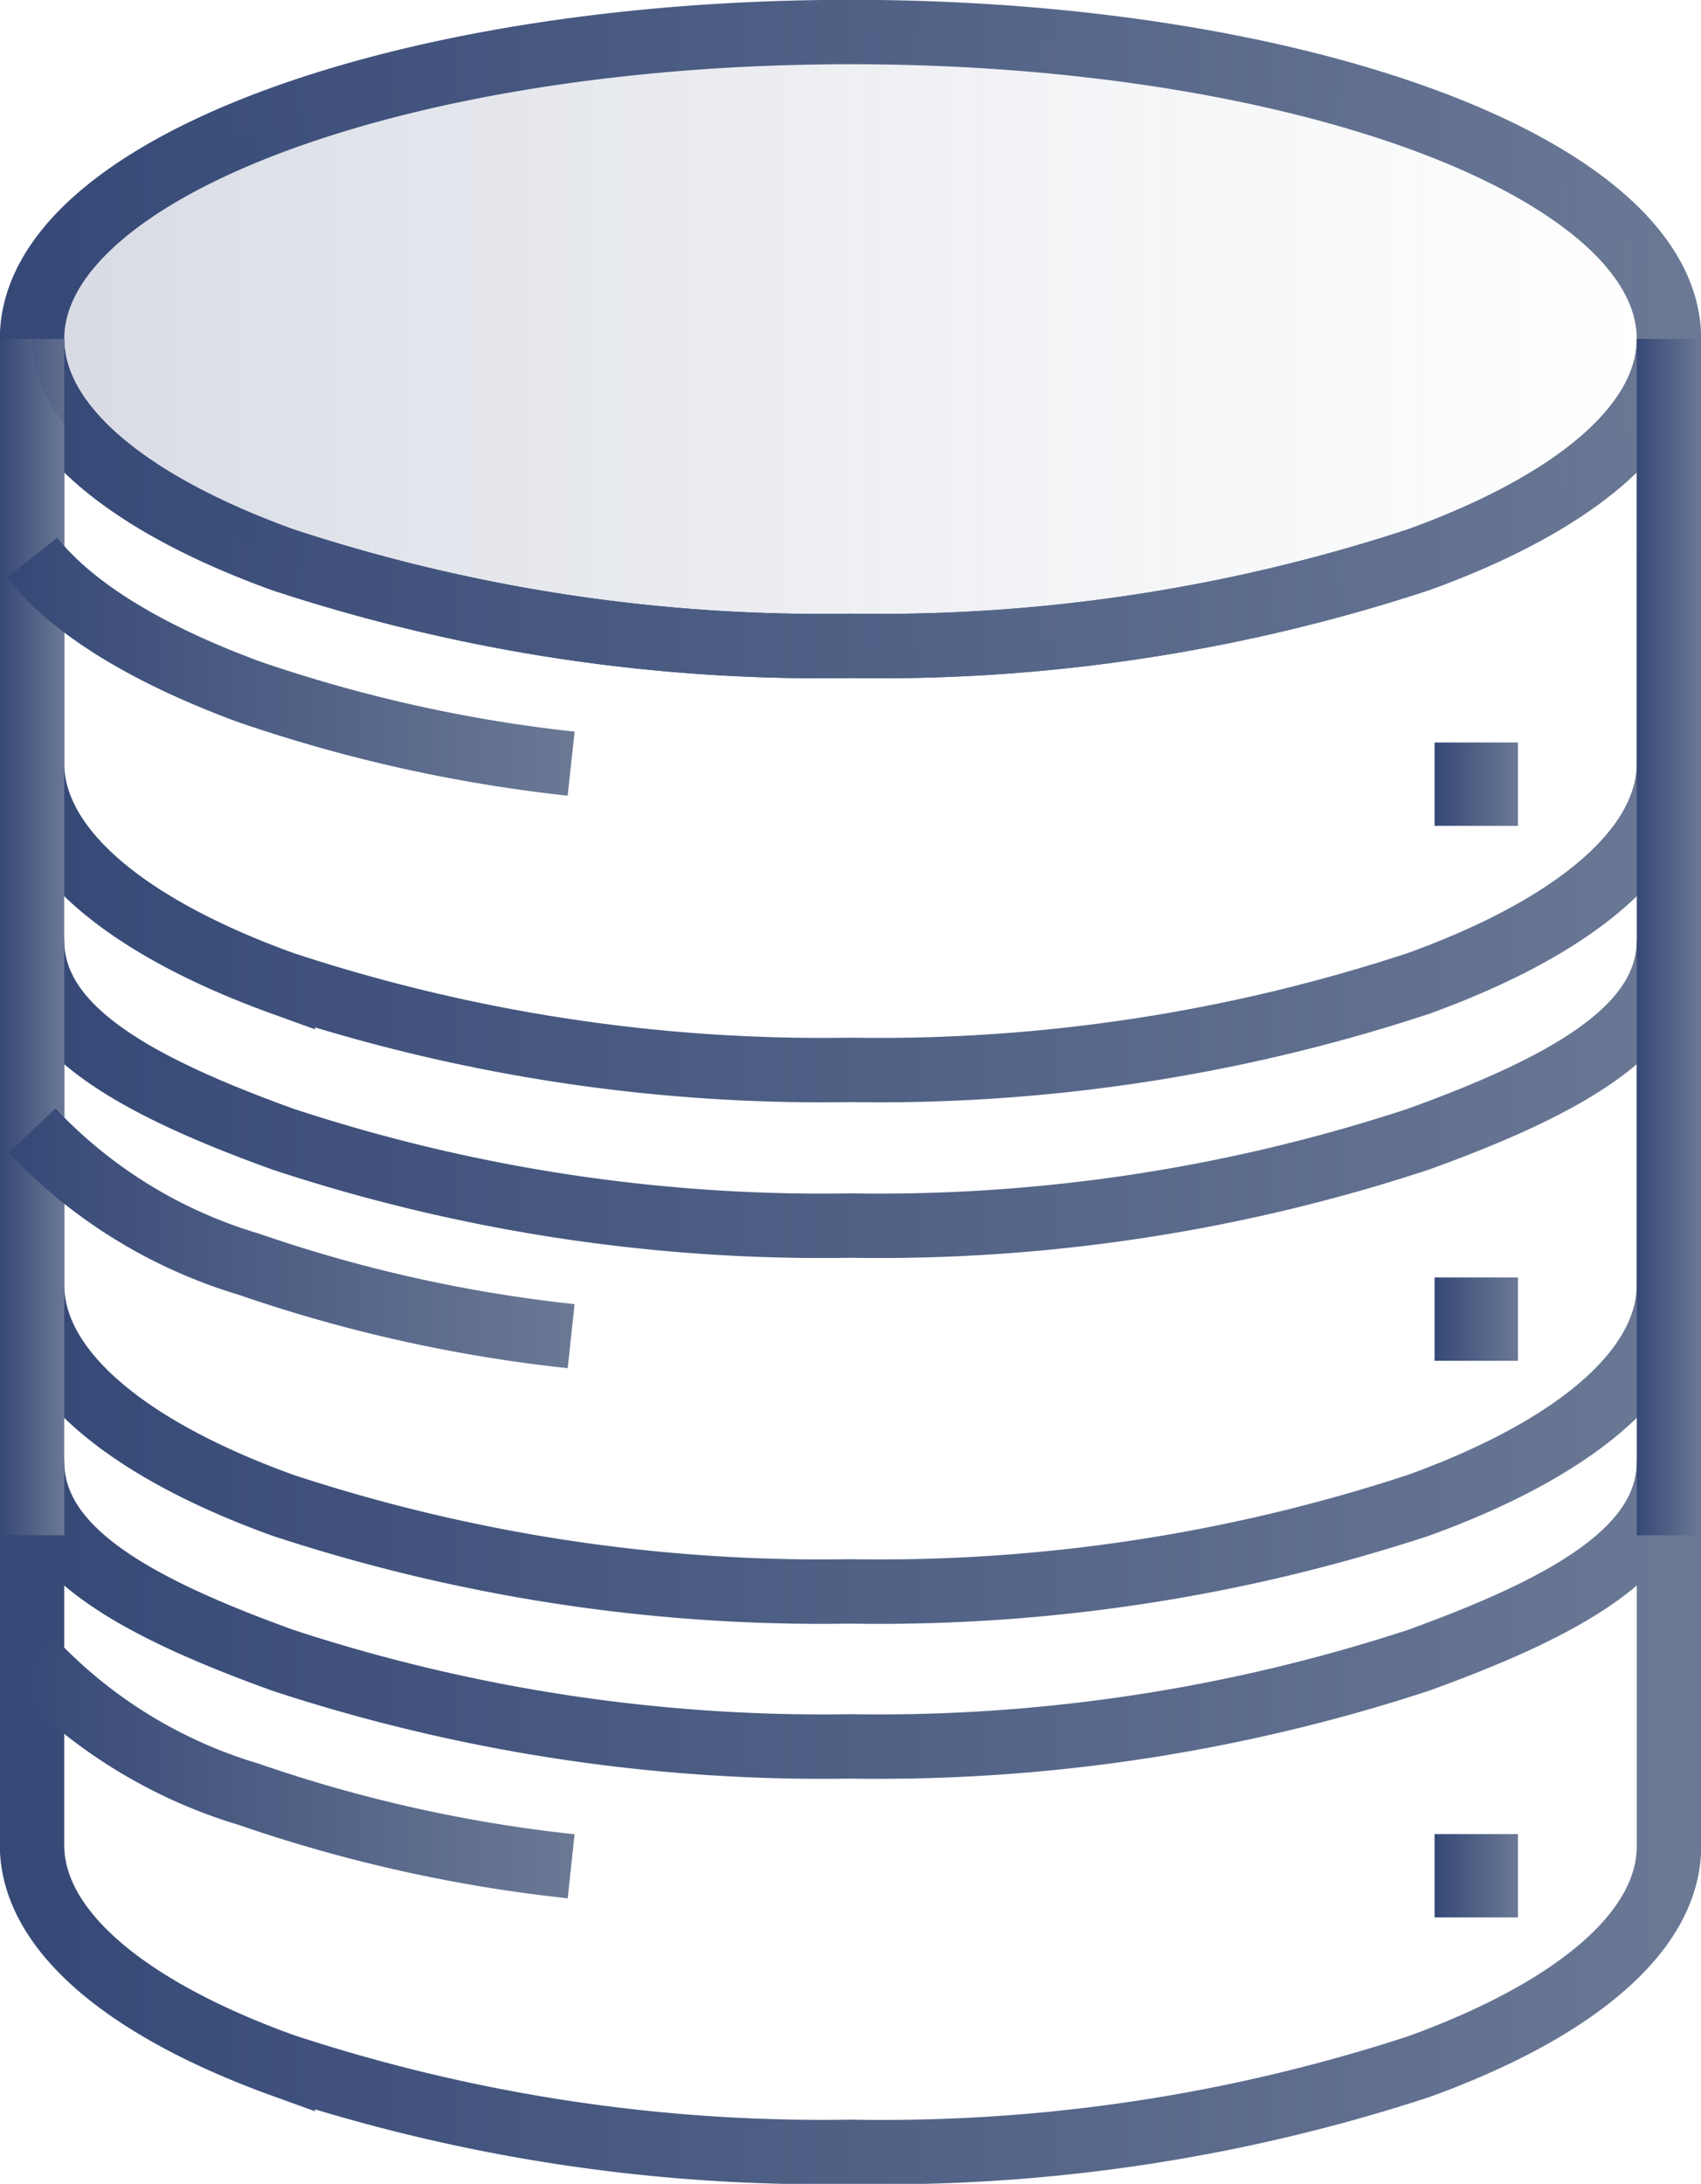
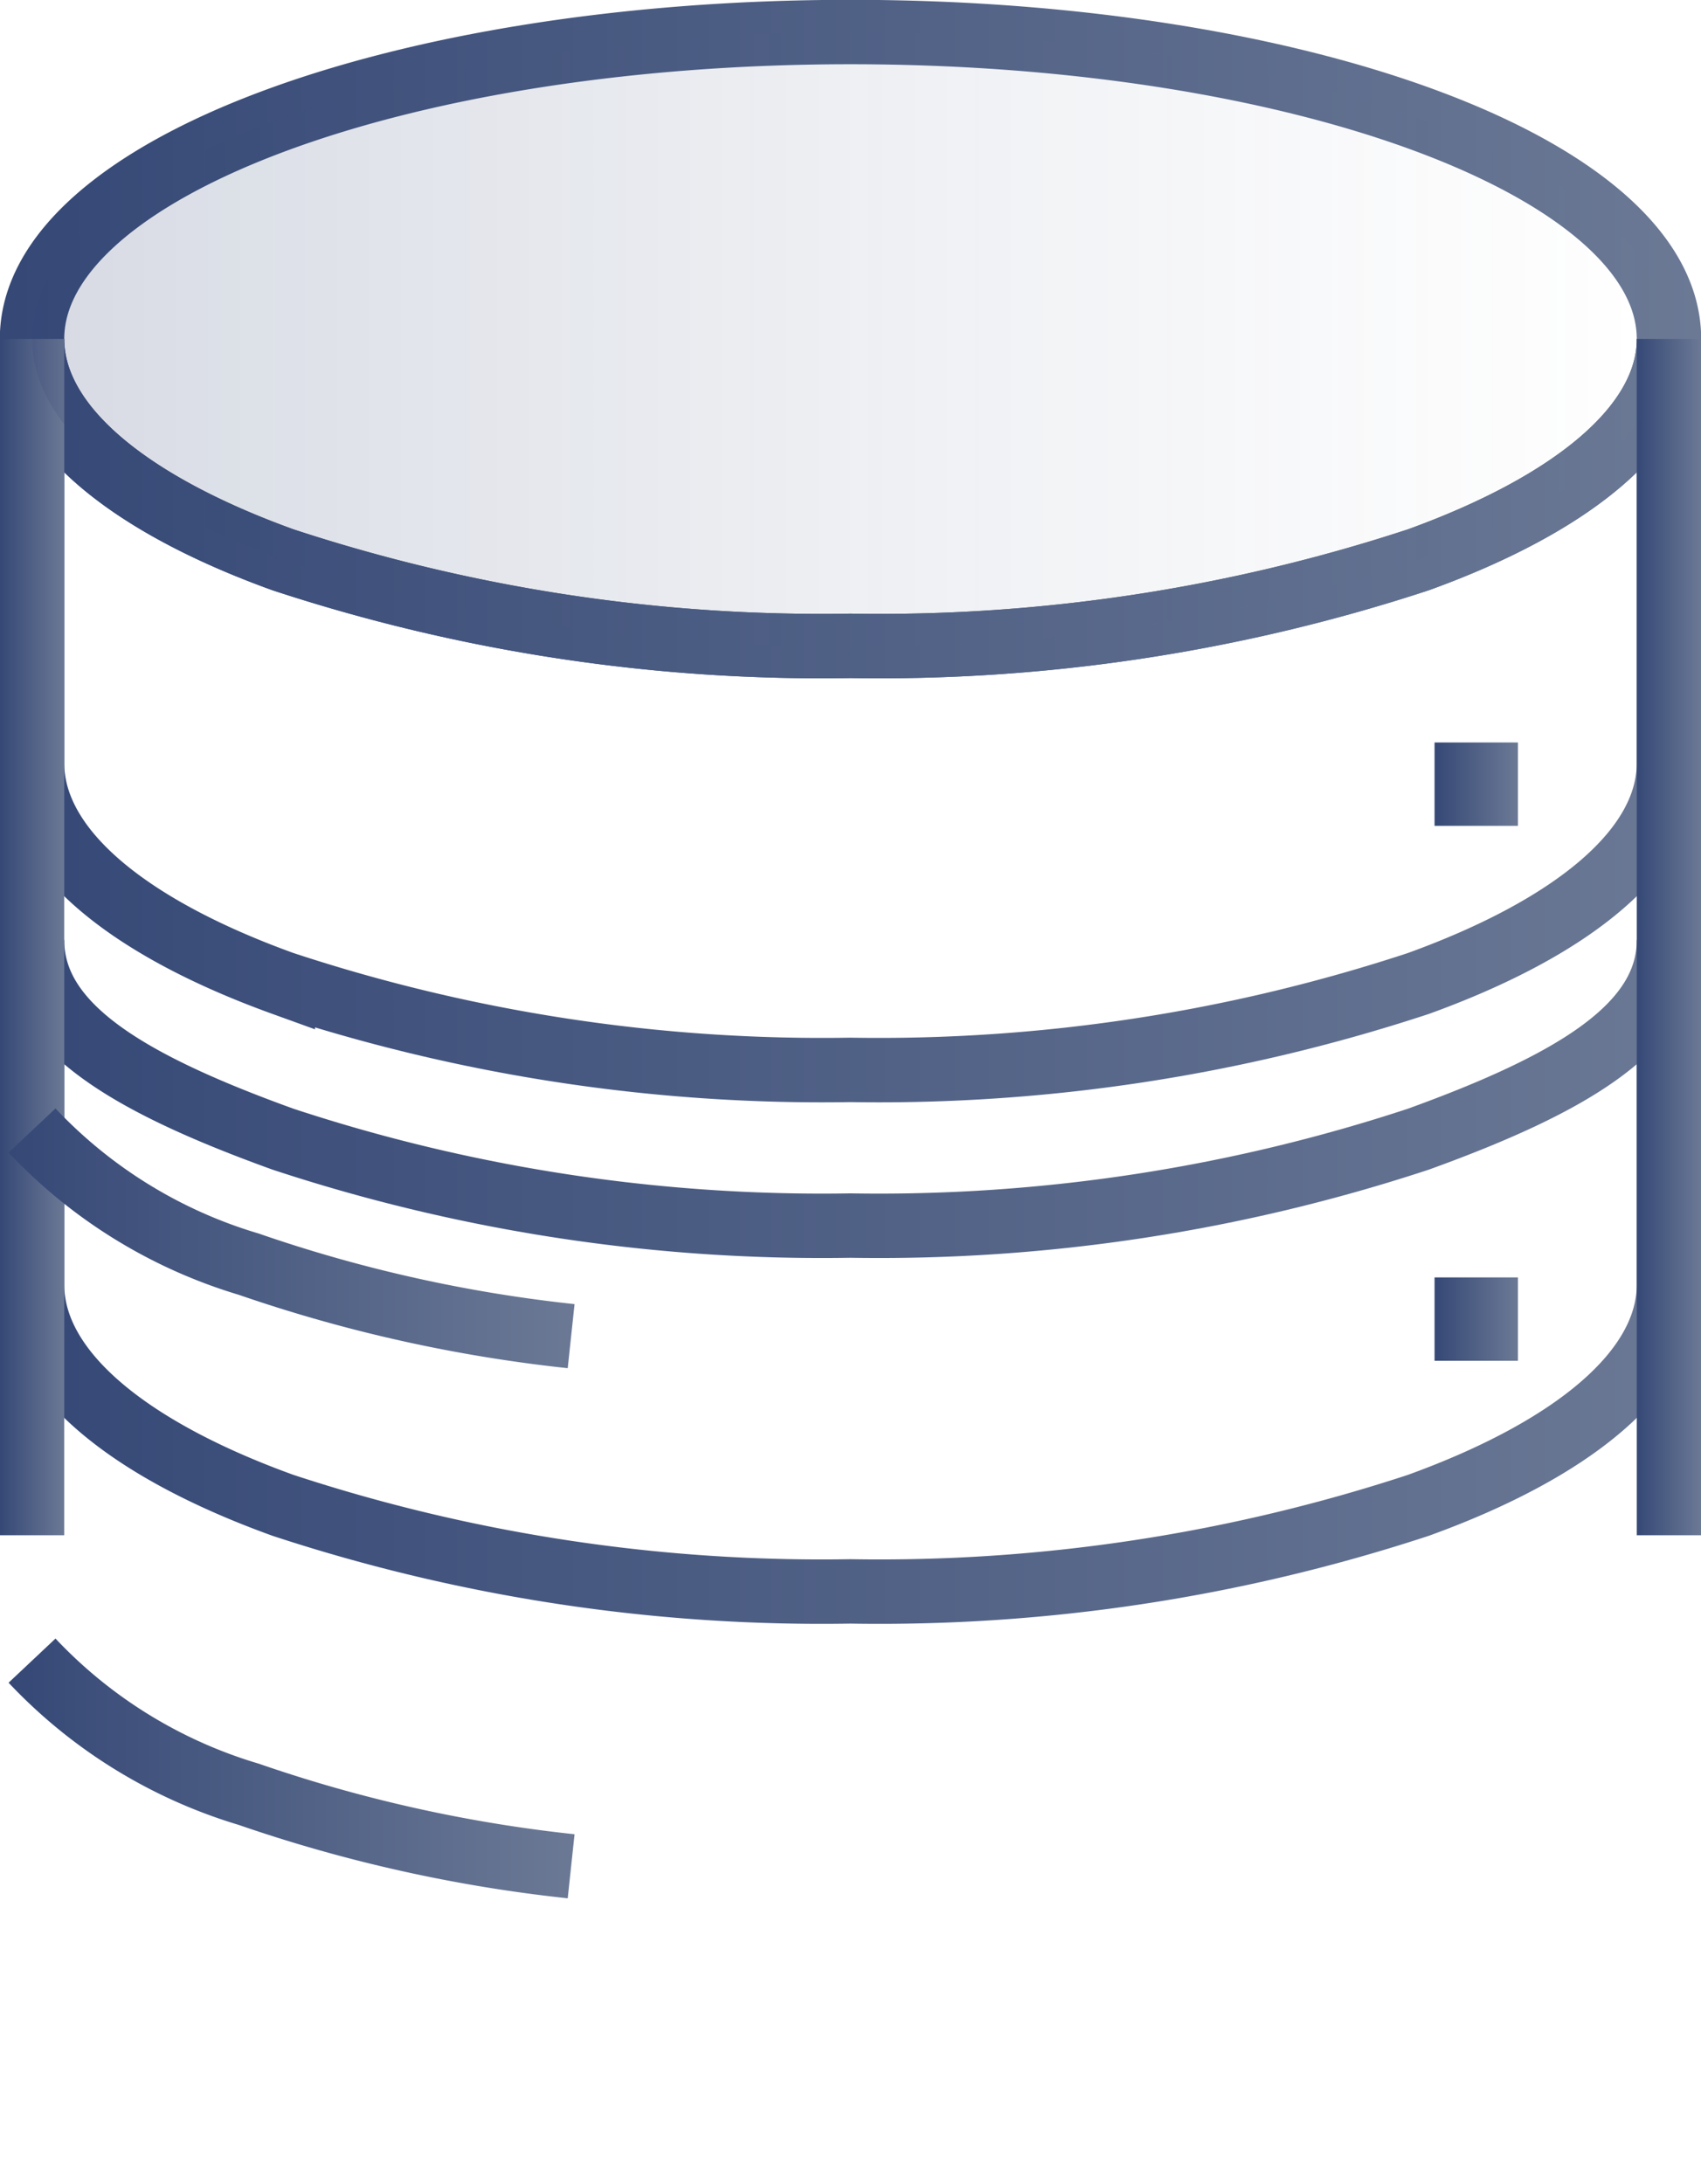
<svg xmlns="http://www.w3.org/2000/svg" xmlns:xlink="http://www.w3.org/1999/xlink" viewBox="0 0 49.38 63.4">
  <defs>
    <style>.cls-1,.cls-10,.cls-11,.cls-12,.cls-2,.cls-3,.cls-4,.cls-5,.cls-6,.cls-7,.cls-8,.cls-9{fill:none;stroke-miterlimit:10;stroke-width:1.87px;}.cls-1{stroke:url(#未命名的渐变_2);}.cls-2{stroke:url(#未命名的渐变_2-2);}.cls-3{stroke:url(#未命名的渐变_2-3);}.cls-4{stroke:url(#未命名的渐变_2-4);}.cls-5{stroke:url(#未命名的渐变_2-5);}.cls-6{stroke:url(#未命名的渐变_2-6);}.cls-7{stroke:url(#未命名的渐变_2-7);}.cls-8{stroke:url(#未命名的渐变_2-8);}.cls-9{stroke:url(#未命名的渐变_2-9);}.cls-10{stroke:url(#未命名的渐变_2-10);}.cls-11{stroke:url(#未命名的渐变_2-11);}.cls-12{stroke:url(#未命名的渐变_2-12);}.cls-13{opacity:0.2;fill:url(#未命名的渐变_14);}</style>
    <linearGradient id="未命名的渐变_2" y1="52.91" x2="49.38" y2="52.91" gradientUnits="userSpaceOnUse">
      <stop offset="0" stop-color="#354876" />
      <stop offset="1" stop-color="#6b7995" />
    </linearGradient>
    <linearGradient id="未命名的渐变_2-2" y1="37.2" x2="49.38" y2="37.2" xlink:href="#未命名的渐变_2" />
    <linearGradient id="未命名的渐变_2-3" y1="20.92" x2="49.38" y2="20.92" xlink:href="#未命名的渐变_2" />
    <linearGradient id="未命名的渐变_2-4" y1="9.84" x2="49.38" y2="9.84" xlink:href="#未命名的渐变_2" />
    <linearGradient id="未命名的渐变_2-5" y1="27.21" x2="1.87" y2="27.21" xlink:href="#未命名的渐变_2" />
    <linearGradient id="未命名的渐变_2-6" x1="47.51" y1="27.21" x2="49.38" y2="27.21" xlink:href="#未命名的渐变_2" />
    <linearGradient id="未命名的渐变_2-7" x1="41.64" y1="22.76" x2="44.06" y2="22.76" xlink:href="#未命名的渐变_2" />
    <linearGradient id="未命名的渐变_2-8" x1="41.64" y1="38.29" x2="44.06" y2="38.29" xlink:href="#未命名的渐变_2" />
    <linearGradient id="未命名的渐变_2-9" x1="41.64" y1="54.46" x2="44.06" y2="54.46" xlink:href="#未命名的渐变_2" />
    <linearGradient id="未命名的渐变_2-10" x1="0.2" y1="19.35" x2="16.69" y2="19.35" xlink:href="#未命名的渐变_2" />
    <linearGradient id="未命名的渐变_2-11" x1="0.2" y1="35.98" x2="16.69" y2="35.98" xlink:href="#未命名的渐变_2" />
    <linearGradient id="未命名的渐变_2-12" x1="0.2" y1="51.37" x2="16.69" y2="51.37" xlink:href="#未命名的渐变_2" />
    <linearGradient id="未命名的渐变_14" x1="0.93" y1="9.84" x2="48.45" y2="9.84" gradientUnits="userSpaceOnUse">
      <stop offset="0" stop-color="#354876" />
      <stop offset="1" stop-color="#6b7995" stop-opacity="0" />
    </linearGradient>
  </defs>
  <title>资源 13structure</title>
  <g id="图层_2" data-name="图层 2">
    <g id="图层_5" data-name="图层 5">
-       <path class="cls-1" d="M41.18,48.2a50.33,50.33,0,0,1-16.49,2.5A50.23,50.23,0,0,1,8.21,48.2C3.73,46.58.93,44.94.93,42.42V53.56c0,2.51,2.8,4.78,7.28,6.4a49.94,49.94,0,0,0,16.48,2.51A50,50,0,0,0,41.18,60c4.47-1.62,7.27-3.89,7.27-6.4V42.42C48.45,44.94,45.65,46.58,41.18,48.2Z" />
      <path class="cls-2" d="M41.18,33.07a50,50,0,0,1-16.49,2.51A49.94,49.94,0,0,1,8.21,33.07C3.73,31.45.93,29.8.93,27.29v10c0,2.52,2.8,4.79,7.28,6.41a50,50,0,0,0,16.48,2.5,50.07,50.07,0,0,0,16.49-2.5c4.47-1.62,7.27-3.89,7.27-6.41v-10C48.45,29.8,45.65,31.45,41.18,33.07Z" />
      <path class="cls-3" d="M41.18,16.25a50.07,50.07,0,0,1-16.49,2.5,50,50,0,0,1-16.48-2.5C3.73,14.63.93,12.36.93,9.84h0V22.15c0,2.52,2.8,4.78,7.28,6.4a49.94,49.94,0,0,0,16.48,2.51,50,50,0,0,0,16.49-2.51c4.47-1.62,7.27-3.88,7.27-6.4V9.84h0C48.45,12.36,45.65,14.63,41.18,16.25Z" />
      <path class="cls-4" d="M8.21,16.25a50,50,0,0,0,16.48,2.5,50.07,50.07,0,0,0,16.49-2.5c4.47-1.62,7.27-3.89,7.27-6.41h0C48.45,4.92,37.81.93,24.69.93S.93,4.92.93,9.84h0C.93,12.36,3.73,14.63,8.21,16.25Z" />
      <line class="cls-5" x1="0.93" y1="44.57" x2="0.93" y2="9.84" />
      <line class="cls-6" x1="48.45" y1="44.57" x2="48.45" y2="9.84" />
      <rect class="cls-7" x="42.58" y="22.49" width="0.55" height="0.55" />
      <rect class="cls-8" x="42.58" y="38.02" width="0.55" height="0.55" />
-       <rect class="cls-9" x="42.58" y="54.18" width="0.55" height="0.55" />
-       <path class="cls-10" d="M.93,16.19C2.12,17.69,4.3,19,7.22,20.08a43,43,0,0,0,9.36,2.09" />
      <path class="cls-11" d="M.93,32.82A14.22,14.22,0,0,0,7.22,36.7a42.43,42.43,0,0,0,9.36,2.09" />
      <path class="cls-12" d="M.93,48.21a14.22,14.22,0,0,0,6.29,3.88,42.43,42.43,0,0,0,9.36,2.09" />
      <path class="cls-13" d="M8.21,16.25a50,50,0,0,0,16.48,2.5,50.07,50.07,0,0,0,16.49-2.5c4.47-1.62,7.27-3.89,7.27-6.41h0C48.45,4.92,37.81.93,24.69.93S.93,4.92.93,9.84h0C.93,12.36,3.73,14.63,8.21,16.25Z" />
    </g>
  </g>
</svg>